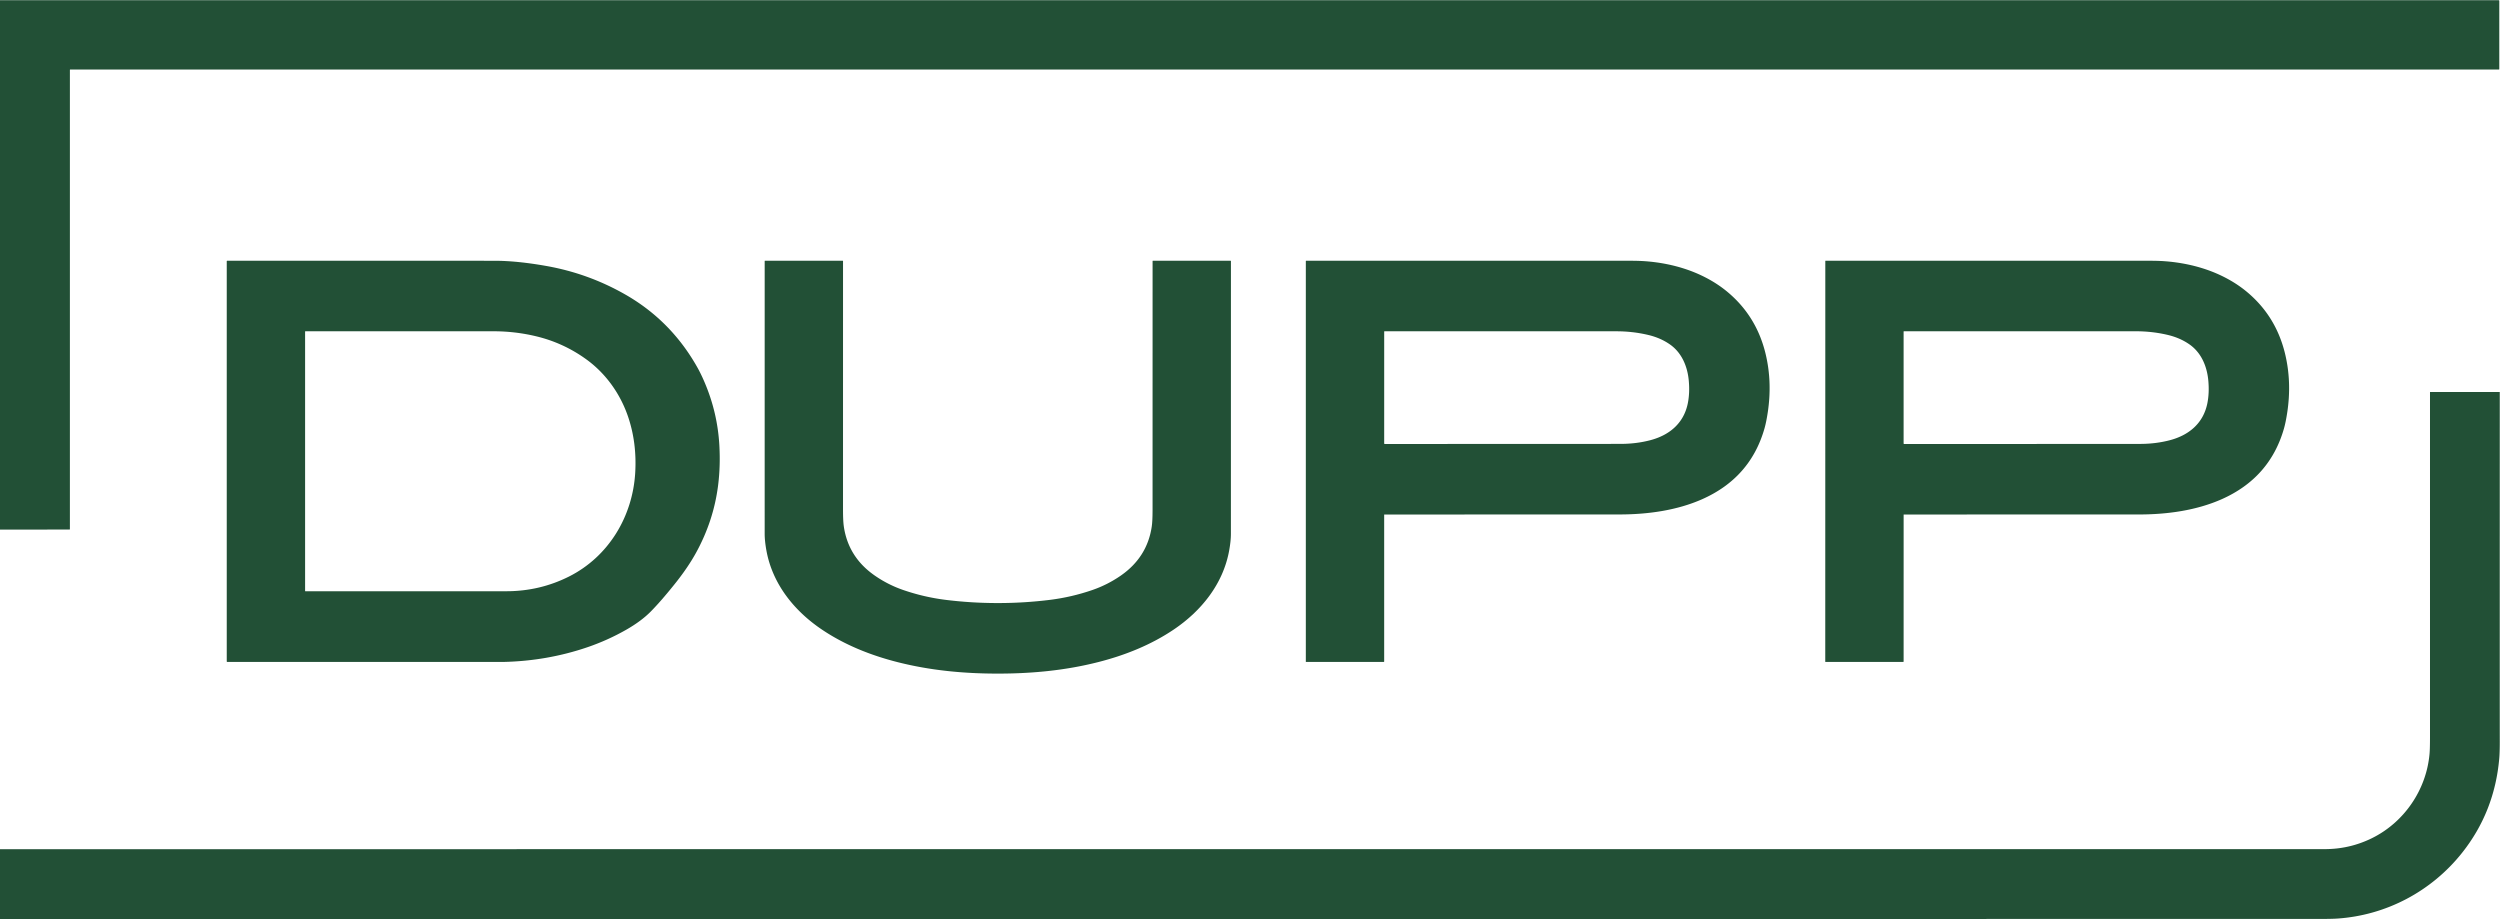
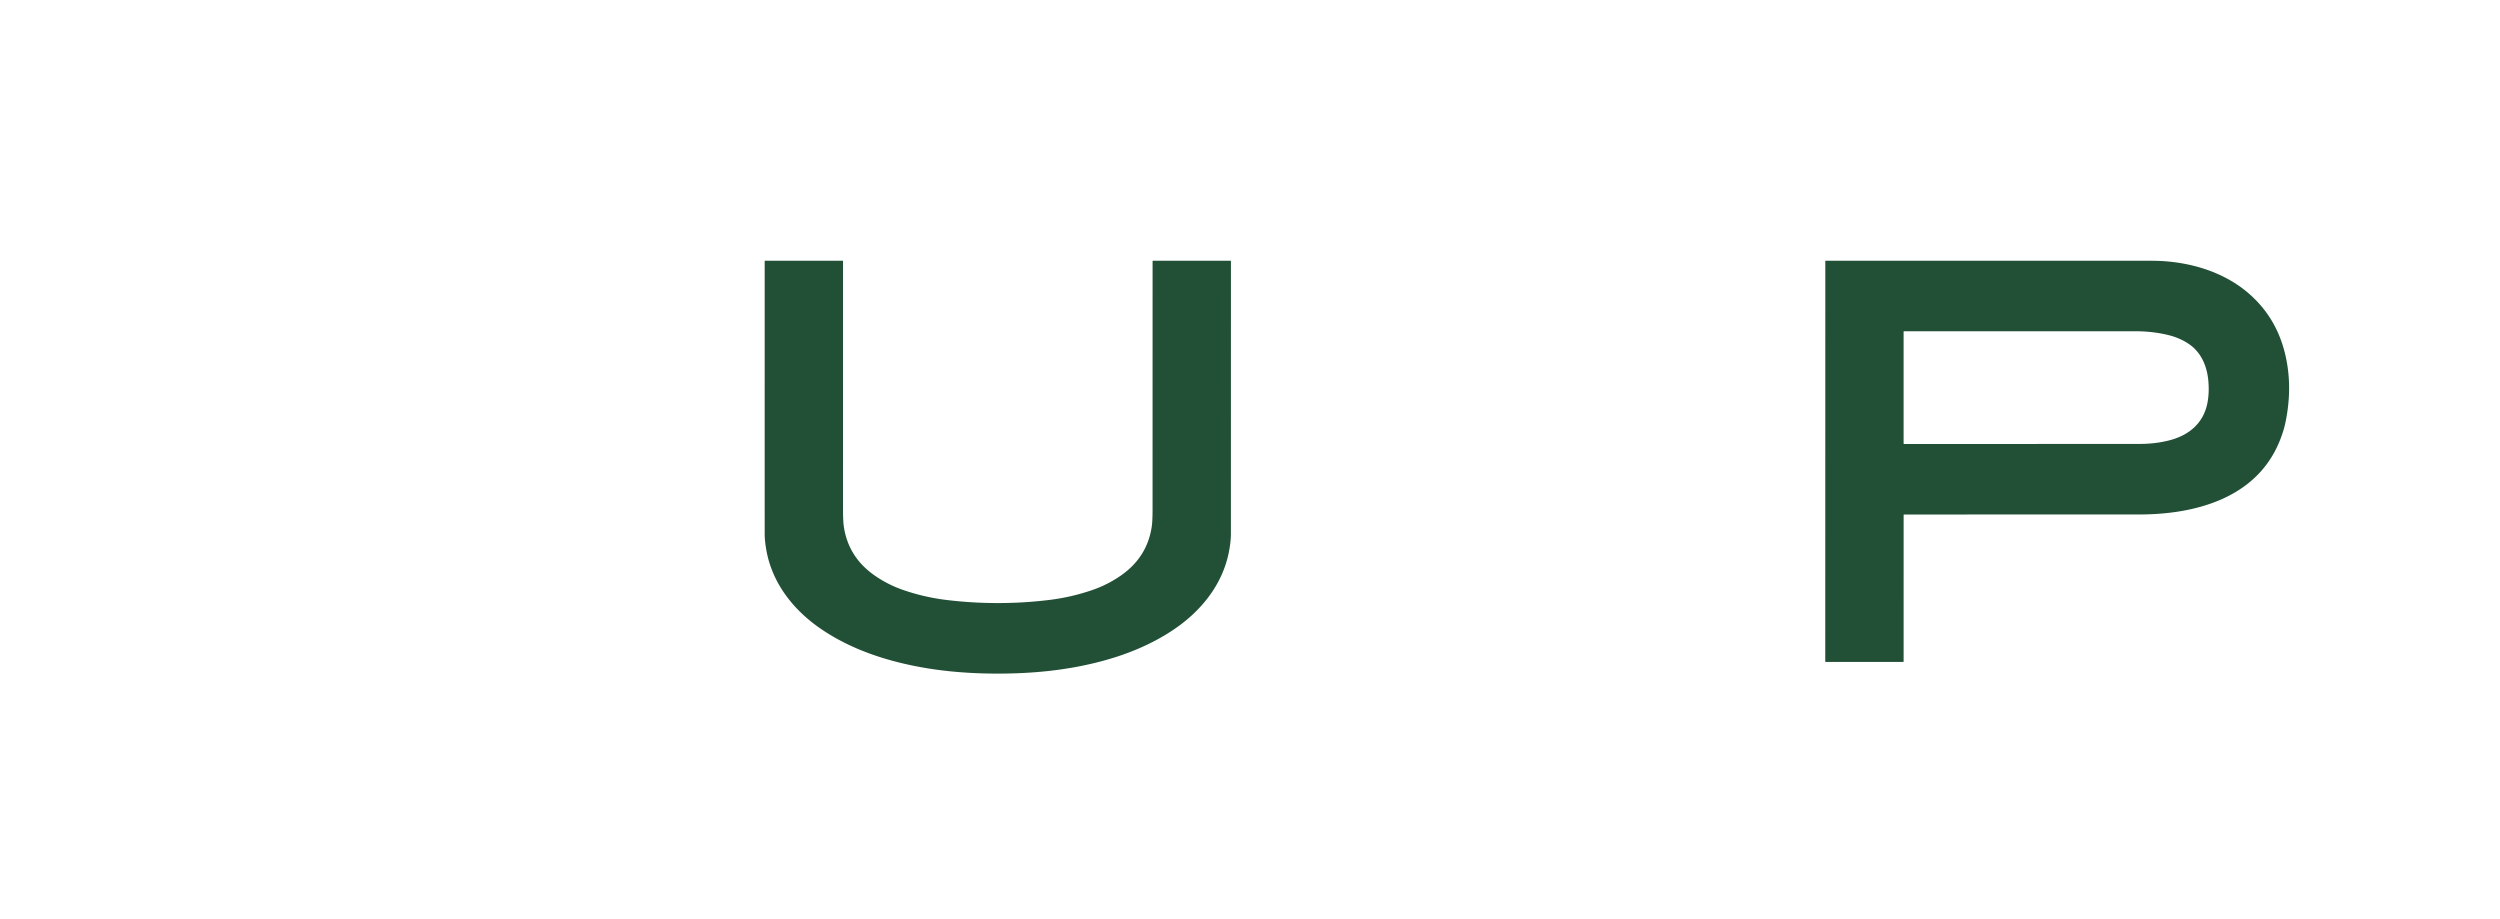
<svg xmlns="http://www.w3.org/2000/svg" version="1.1" viewBox="0.00 0.00 2923.00 1075.00">
-   <path fill="#204e34" fill-opacity="0.988" d="   M 0.00 619.23   L 0.00 0.23   L 2921.44 0.23   Q 2922.17 0.23 2922.17 0.95   L 2922.17 80.81   Q 2922.17 81.29 2921.69 81.29   L 82.09 81.29   Q 81.72 81.29 81.72 81.67   L 81.72 618.69   Q 81.72 619.14 81.27 619.14   L 0.00 619.23   Z" />
-   <path fill="#204e34" fill-opacity="0.988" d="   M 588.75 773.94   Q 588.57 773.94 585.25 773.94   Q 398.43 773.91 265.75 773.95   A 0.64 0.64 0.0 0 1 265.11 773.31   L 265.11 305.45   A 0.59 0.59 0.0 0 1 265.70 304.86   Q 525.49 304.82 579.00 304.91   Q 604.87 304.96 638.86 310.99   Q 687.76 319.67 730.77 344.16   Q 784.43 374.71 815.23 429.36   Q 819.58 437.06 823.94 447.31   Q 838.89 482.46 841.06 520.49   Q 842.47 545.32 839.52 568.13   Q 834.19 609.35 813.69 646.50   Q 804.15 663.79 788.86 682.87   Q 772.82 702.90 760.94 714.94   Q 749.76 726.26 732.25 736.25   Q 710.63 748.58 686.95 756.69   Q 639.95 772.78 588.75 773.94   Z   M 626.39 393.08   Q 602.21 387.34 577.25 387.33   Q 483.29 387.30 357.09 387.32   A 0.37 0.37 0.0 0 0 356.72 387.69   L 356.72 690.95   A 0.36 0.36 0.0 0 0 357.08 691.31   Q 510.99 691.40 592.26 691.28   Q 631.07 691.22 665.10 674.17   C 711.65 650.85 739.87 603.65 742.72 552.26   Q 744.61 518.24 734.78 488.49   C 725.72 461.02 708.67 437.04 685.86 420.41   Q 658.98 400.82 626.39 393.08   Z" />
  <path fill="#204e34" fill-opacity="0.988" d="   M 1166.61 705.10   Q 1197.54 705.11 1227.65 701.35   Q 1252.96 698.19 1277.20 689.84   Q 1294.90 683.74 1310.32 673.07   Q 1341.40 651.57 1346.65 615.48   Q 1347.58 609.09 1347.58 595.51   Q 1347.59 444.02 1347.61 305.27   A 0.40 0.40 0.0 0 1 1348.01 304.87   L 1438.76 304.87   A 0.45 0.45 0.0 0 1 1439.21 305.32   Q 1439.18 587.17 1439.17 624.25   Q 1439.17 632.46 1437.13 643.74   C 1430.06 682.73 1404.71 714.25 1372.32 736.07   C 1345.46 754.17 1315.20 766.19 1283.98 774.13   C 1245.47 783.94 1206.31 787.58 1166.60 787.58   C 1126.89 787.58 1087.73 783.92 1049.22 774.11   C 1018.00 766.16 987.74 754.14 960.89 736.03   C 928.50 714.21 903.16 682.68 896.09 643.69   Q 894.06 632.41 894.06 624.20   Q 894.05 587.12 894.07 305.27   A 0.45 0.45 0.0 0 1 894.52 304.82   L 985.27 304.84   A 0.40 0.40 0.0 0 1 985.67 305.24   Q 985.67 443.99 985.65 595.48   Q 985.65 609.06 986.58 615.45   Q 991.82 651.54 1022.90 673.04   Q 1038.32 683.72 1056.02 689.82   Q 1080.25 698.17 1105.56 701.34   Q 1135.67 705.10 1166.61 705.10   Z" />
-   <path fill="#204e34" fill-opacity="0.988" d="   M 1618.55 601.60   A 0.17 0.17 0.0 0 0 1618.38 601.77   L 1618.38 773.28   Q 1618.38 773.93 1617.73 773.93   L 1526.98 773.93   A 0.22 0.21 -90.0 0 1 1526.77 773.71   L 1526.77 305.24   A 0.37 0.37 0.0 0 1 1527.14 304.87   Q 1824.88 304.84 1903.74 304.86   Q 1916.32 304.86 1923.79 305.43   Q 1949.11 307.34 1971.57 314.90   C 1987.88 320.39 2004.29 328.84 2017.80 339.71   Q 2053.35 368.30 2064.28 413.50   Q 2072.20 446.24 2066.93 481.70   Q 2065.18 493.50 2062.95 501.26   Q 2046.44 558.65 1990.33 583.61   C 1960.50 596.87 1926.13 601.50 1893.50 601.50   Q 1818.48 601.49 1618.55 601.60   Z   M 1619.94 519.11   Q 1888.38 519.05 1896.11 518.99   Q 1913.62 518.84 1929.35 514.73   C 1951.80 508.87 1968.64 494.98 1973.38 471.57   Q 1975.77 459.78 1974.57 445.61   C 1973.13 428.56 1966.40 412.34 1952.27 402.56   Q 1941.38 395.03 1927.38 391.69   Q 1909.25 387.35 1889.84 387.35   Q 1734.85 387.30 1618.82 387.33   A 0.42 0.42 0.0 0 0 1618.40 387.75   L 1618.39 518.47   A 0.62 0.61 3.1 0 0 1618.94 519.08   Q 1619.32 519.12 1619.94 519.11   Z" />
  <path fill="#204e34" fill-opacity="0.988" d="   M 2225.90 601.59   A 0.17 0.17 0.0 0 0 2225.73 601.76   L 2225.71 773.28   Q 2225.71 773.93 2225.06 773.93   L 2134.30 773.92   A 0.22 0.21 -90.0 0 1 2134.09 773.70   L 2134.15 305.20   A 0.37 0.37 0.0 0 1 2134.52 304.83   Q 2432.28 304.83 2511.14 304.86   Q 2523.72 304.86 2531.19 305.44   Q 2556.51 307.35 2578.97 314.91   C 2595.28 320.40 2611.69 328.86 2625.20 339.73   Q 2660.75 368.33 2671.68 413.53   Q 2679.59 446.27 2674.32 481.73   Q 2672.57 493.53 2670.34 501.29   Q 2653.82 558.69 2597.70 583.64   C 2567.87 596.90 2533.50 601.52 2500.86 601.52   Q 2425.84 601.50 2225.90 601.59   Z   M 2227.25 519.14   Q 2495.80 519.07 2503.53 519.01   Q 2521.05 518.86 2536.78 514.75   C 2559.24 508.89 2576.09 494.99 2580.83 471.57   Q 2583.22 459.77 2582.02 445.60   C 2580.58 428.54 2573.85 412.31 2559.71 402.53   Q 2548.82 395.00 2534.81 391.66   Q 2516.67 387.32 2497.25 387.32   Q 2342.20 387.27 2226.12 387.31   A 0.42 0.42 0.0 0 0 2225.70 387.73   L 2225.70 518.50   A 0.62 0.61 3.1 0 0 2226.25 519.11   Q 2226.63 519.15 2227.25 519.14   Z" />
-   <path fill="#204e34" fill-opacity="0.988" d="   M 472.88 1075.00   L 0.00 1075.00   L 0.00 992.85   Q 1359.12 992.86 2718.25 992.79   Q 2746.97 992.79 2772.72 980.27   C 2810.62 961.84 2836.93 923.77 2840.63 881.24   Q 2841.15 875.29 2841.15 861.26   Q 2841.15 628.42 2841.15 458.63   Q 2841.15 458.29 2841.48 458.29   L 2922.48 458.29   A 0.24 0.24 0.0 0 1 2922.72 458.53   Q 2922.68 837.10 2922.73 866.51   Q 2922.75 879.48 2922.15 886.51   Q 2916.77 949.10 2878.63 997.15   C 2842.89 1042.16 2789.92 1070.24 2732.49 1074.01   Q 2726.02 1074.43 2712.50 1074.43   Q 2326.47 1074.43 2317.50 1074.46   Q 2316.37 1074.46 2315.25 1074.48   Q 2313.16 1074.52 1089.25 1074.77   C 884.73 1074.82 680.20 1074.85 475.68 1074.85   Q 475.33 1074.85 474.99 1074.87   L 472.88 1075.00   Z" />
</svg>